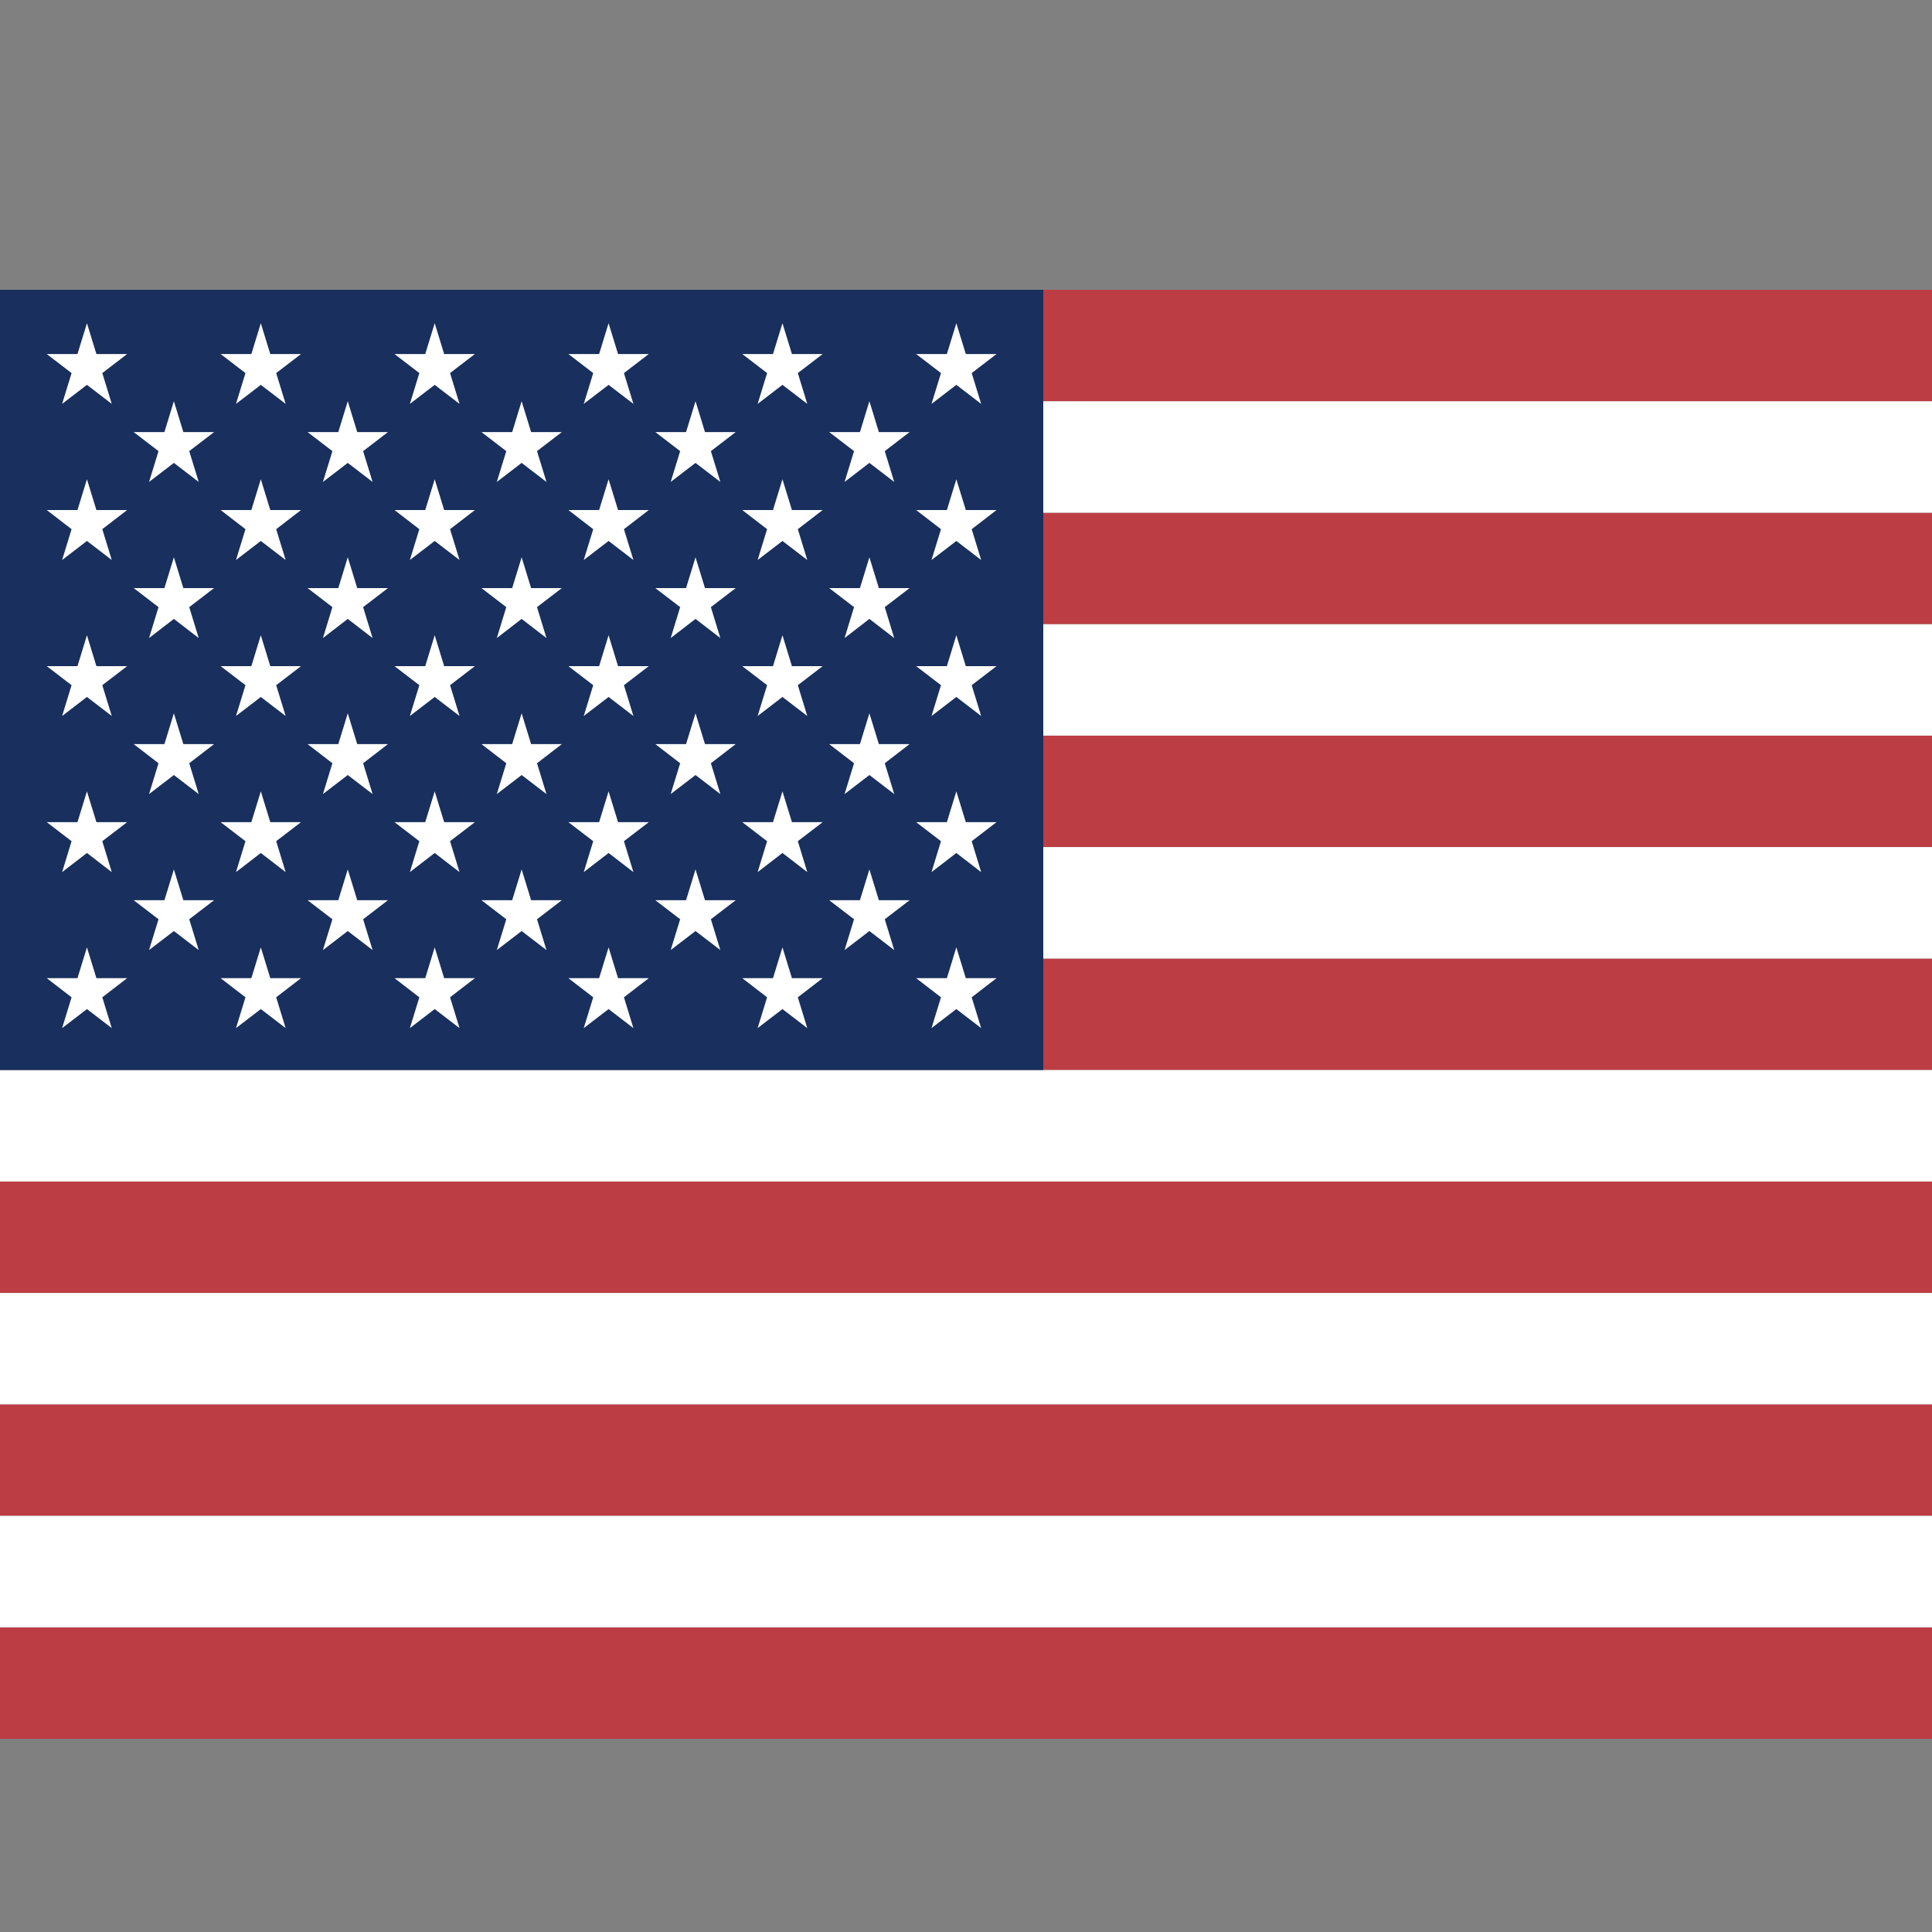
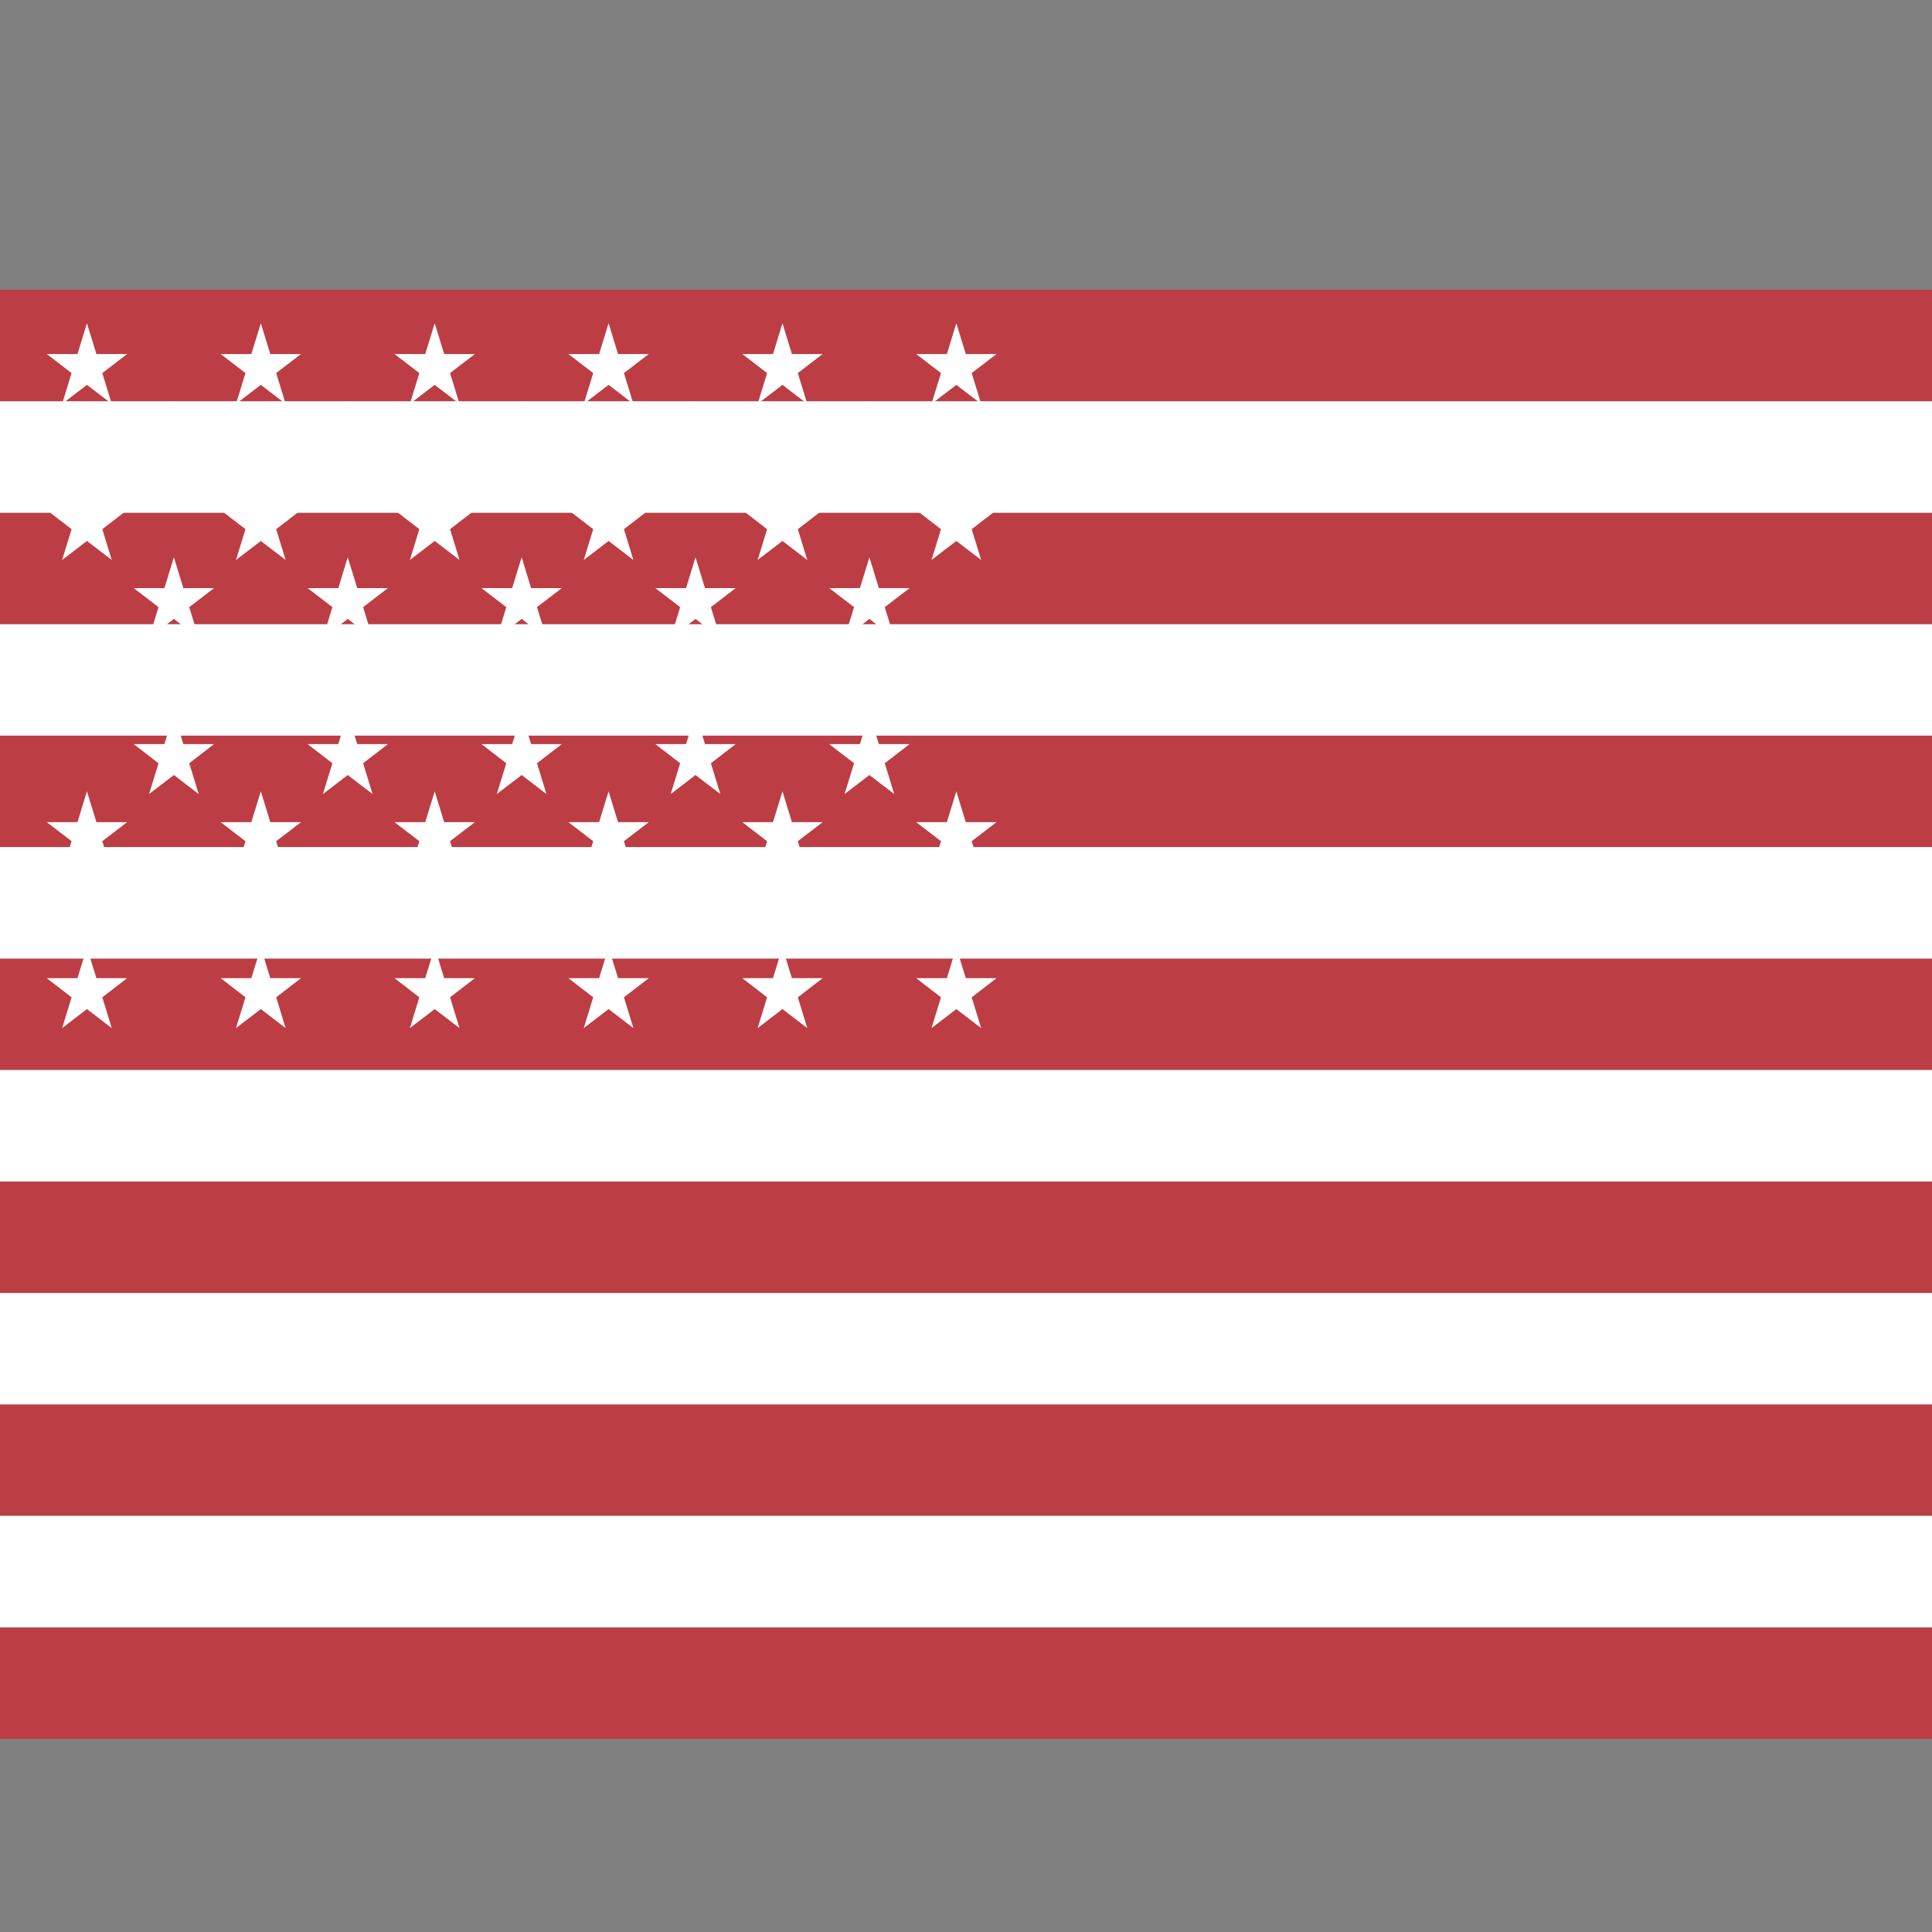
<svg xmlns="http://www.w3.org/2000/svg" width="20px" height="20px" viewBox="0 0 20 20" version="1.1">
  <rect x="0" y="0" width="20" height="20" fill="#808080" stroke="none" />
  <title>en</title>
  <g id="en" stroke="none" stroke-width="1" fill="none" fill-rule="evenodd">
    <path d="M0,3 L20,3 L20,4.154 L0,4.154 L0,3 Z M0,5.308 L20,5.308 L20,6.462 L0,6.462 L0,5.308 Z M0,7.615 L20,7.615 L20,8.769 L0,8.769 L0,7.615 Z M0,9.923 L20,9.923 L20,11.077 L0,11.077 L0,9.923 Z M0,12.231 L20,12.231 L20,13.385 L0,13.385 L0,12.231 Z M0,14.538 L20,14.538 L20,15.692 L0,15.692 L0,14.538 Z M0,16.846 L20,16.846 L20,18 L0,18 L0,16.846 Z" id="Shape" fill="#BD3D44" fill-rule="nonzero" />
    <path d="M0,4.154 L20,4.154 L20,5.308 L0,5.308 L0,4.154 Z M0,6.462 L20,6.462 L20,7.615 L0,7.615 L0,6.462 Z M0,8.769 L20,8.769 L20,9.923 L0,9.923 L0,8.769 Z M0,11.077 L20,11.077 L20,12.231 L0,12.231 L0,11.077 Z M0,13.385 L20,13.385 L20,14.538 L0,14.538 L0,13.385 Z M0,15.692 L20,15.692 L20,16.846 L0,16.846 L0,15.692 Z" id="Shape" fill="#FFFFFF" fill-rule="nonzero" />
-     <polygon id="Path" fill="#192F5D" fill-rule="nonzero" points="0 3 10.8 3 10.8 11.077 0 11.077" />
    <path d="M9.9,9.807 L9.998,10.126 L10.316,10.126 L10.059,10.324 L10.157,10.643 L9.9,10.446 L9.643,10.643 L9.741,10.324 L9.484,10.126 L9.802,10.126 L9.9,9.807 Z M8.1,9.807 L8.198,10.126 L8.516,10.126 L8.259,10.324 L8.357,10.643 L8.1,10.446 L7.843,10.643 L7.941,10.324 L7.684,10.126 L8.002,10.126 L8.1,9.807 Z M6.3,9.807 L6.398,10.126 L6.716,10.126 L6.459,10.324 L6.557,10.643 L6.3,10.446 L6.043,10.643 L6.141,10.324 L5.884,10.126 L6.202,10.126 L6.3,9.807 Z M4.5,9.807 L4.598,10.126 L4.916,10.126 L4.659,10.324 L4.757,10.643 L4.5,10.446 L4.243,10.643 L4.341,10.324 L4.084,10.126 L4.402,10.126 L4.5,9.807 Z M2.7,9.807 L2.798,10.126 L3.116,10.126 L2.859,10.324 L2.957,10.643 L2.7,10.446 L2.443,10.643 L2.541,10.324 L2.284,10.126 L2.602,10.126 L2.7,9.807 Z M0.9,9.807 L0.998,10.126 L1.316,10.126 L1.059,10.324 L1.157,10.643 L0.9,10.446 L0.643,10.643 L0.741,10.324 L0.484,10.126 L0.802,10.126 L0.9,9.807 Z M9,9 L9.098,9.319 L9.416,9.319 L9.159,9.516 L9.257,9.835 L9,9.638 L8.743,9.835 L8.841,9.516 L8.584,9.319 L8.902,9.319 L9,9 Z M1.8,9 L1.898,9.319 L2.216,9.319 L1.959,9.516 L2.057,9.835 L1.8,9.638 L1.543,9.835 L1.641,9.516 L1.384,9.319 L1.702,9.319 L1.8,9 Z M3.6,9 L3.698,9.319 L4.016,9.319 L3.759,9.516 L3.857,9.835 L3.6,9.638 L3.343,9.835 L3.441,9.516 L3.184,9.319 L3.502,9.319 L3.6,9 Z M5.4,9 L5.498,9.319 L5.816,9.319 L5.559,9.516 L5.657,9.835 L5.4,9.638 L5.143,9.835 L5.241,9.516 L4.984,9.319 L5.302,9.319 L5.4,9 Z M7.2,9 L7.298,9.319 L7.616,9.319 L7.359,9.516 L7.457,9.835 L7.2,9.638 L6.943,9.835 L7.041,9.516 L6.784,9.319 L7.102,9.319 L7.2,9 Z M9.9,8.192 L9.998,8.511 L10.316,8.511 L10.059,8.708 L10.157,9.028 L9.9,8.83 L9.643,9.028 L9.741,8.708 L9.484,8.511 L9.802,8.511 L9.9,8.192 Z M8.1,8.192 L8.198,8.511 L8.516,8.511 L8.259,8.708 L8.357,9.028 L8.1,8.83 L7.843,9.028 L7.941,8.708 L7.684,8.511 L8.002,8.511 L8.1,8.192 Z M6.3,8.192 L6.398,8.511 L6.716,8.511 L6.459,8.708 L6.557,9.028 L6.3,8.83 L6.043,9.028 L6.141,8.708 L5.884,8.511 L6.202,8.511 L6.3,8.192 Z M4.5,8.192 L4.598,8.511 L4.916,8.511 L4.659,8.708 L4.757,9.028 L4.5,8.83 L4.243,9.028 L4.341,8.708 L4.084,8.511 L4.402,8.511 L4.5,8.192 Z M2.7,8.192 L2.798,8.511 L3.116,8.511 L2.859,8.708 L2.957,9.028 L2.7,8.83 L2.443,9.028 L2.541,8.708 L2.284,8.511 L2.602,8.511 L2.7,8.192 Z M0.9,8.192 L0.998,8.511 L1.316,8.511 L1.059,8.708 L1.157,9.028 L0.9,8.83 L0.643,9.028 L0.741,8.708 L0.484,8.511 L0.802,8.511 L0.9,8.192 Z M9,7.384 L9.098,7.703 L9.416,7.703 L9.159,7.901 L9.257,8.22 L9,8.023 L8.743,8.22 L8.841,7.901 L8.584,7.703 L8.902,7.703 L9,7.384 Z M1.8,7.384 L1.898,7.703 L2.216,7.703 L1.959,7.901 L2.057,8.22 L1.8,8.023 L1.543,8.22 L1.641,7.901 L1.384,7.703 L1.702,7.703 L1.8,7.384 Z M3.6,7.384 L3.698,7.703 L4.016,7.703 L3.759,7.901 L3.857,8.22 L3.6,8.023 L3.343,8.22 L3.441,7.901 L3.184,7.703 L3.502,7.703 L3.6,7.384 Z M5.4,7.384 L5.498,7.703 L5.816,7.703 L5.559,7.901 L5.657,8.22 L5.4,8.023 L5.143,8.22 L5.241,7.901 L4.984,7.703 L5.302,7.703 L5.4,7.384 Z M7.2,7.384 L7.298,7.703 L7.616,7.703 L7.359,7.901 L7.457,8.22 L7.2,8.023 L6.943,8.22 L7.041,7.901 L6.784,7.703 L7.102,7.703 L7.2,7.384 Z M9.9,6.576 L9.998,6.896 L10.316,6.896 L10.059,7.093 L10.157,7.412 L9.9,7.215 L9.643,7.412 L9.741,7.093 L9.484,6.896 L9.802,6.896 L9.9,6.576 Z M8.1,6.576 L8.198,6.896 L8.516,6.896 L8.259,7.093 L8.357,7.412 L8.1,7.215 L7.843,7.412 L7.941,7.093 L7.684,6.896 L8.002,6.896 L8.1,6.576 Z M6.3,6.576 L6.398,6.896 L6.716,6.896 L6.459,7.093 L6.557,7.412 L6.3,7.215 L6.043,7.412 L6.141,7.093 L5.884,6.896 L6.202,6.896 L6.3,6.576 Z M4.5,6.576 L4.598,6.896 L4.916,6.896 L4.659,7.093 L4.757,7.412 L4.5,7.215 L4.243,7.412 L4.341,7.093 L4.084,6.896 L4.402,6.896 L4.5,6.576 Z M2.7,6.576 L2.798,6.896 L3.116,6.896 L2.859,7.093 L2.957,7.412 L2.7,7.215 L2.443,7.412 L2.541,7.093 L2.284,6.896 L2.602,6.896 L2.7,6.576 Z M0.9,6.576 L0.998,6.896 L1.316,6.896 L1.059,7.093 L1.157,7.412 L0.9,7.215 L0.643,7.412 L0.741,7.093 L0.484,6.896 L0.802,6.896 L0.9,6.576 Z M5.4,5.769 L5.498,6.088 L5.816,6.088 L5.559,6.285 L5.657,6.605 L5.4,6.407 L5.143,6.605 L5.241,6.285 L4.984,6.088 L5.302,6.088 L5.4,5.769 Z M9,5.769 L9.098,6.088 L9.416,6.088 L9.159,6.285 L9.257,6.605 L9,6.407 L8.743,6.605 L8.841,6.285 L8.584,6.088 L8.902,6.088 L9,5.769 Z M1.8,5.769 L1.898,6.088 L2.216,6.088 L1.959,6.285 L2.057,6.605 L1.8,6.407 L1.543,6.605 L1.641,6.285 L1.384,6.088 L1.702,6.088 L1.8,5.769 Z M3.6,5.769 L3.698,6.088 L4.016,6.088 L3.759,6.285 L3.857,6.605 L3.6,6.407 L3.343,6.605 L3.441,6.285 L3.184,6.088 L3.502,6.088 L3.6,5.769 Z M7.2,5.769 L7.298,6.088 L7.616,6.088 L7.359,6.285 L7.457,6.605 L7.2,6.407 L6.943,6.605 L7.041,6.285 L6.784,6.088 L7.102,6.088 L7.2,5.769 Z M2.7,4.961 L2.798,5.28 L3.116,5.28 L2.859,5.478 L2.957,5.797 L2.7,5.6 L2.443,5.797 L2.541,5.478 L2.284,5.28 L2.602,5.28 L2.7,4.961 Z M4.5,4.961 L4.598,5.28 L4.916,5.28 L4.659,5.478 L4.757,5.797 L4.5,5.6 L4.243,5.797 L4.341,5.478 L4.084,5.28 L4.402,5.28 L4.5,4.961 Z M6.3,4.961 L6.398,5.28 L6.716,5.28 L6.459,5.478 L6.557,5.797 L6.3,5.6 L6.043,5.797 L6.141,5.478 L5.884,5.28 L6.202,5.28 L6.3,4.961 Z M8.1,4.961 L8.198,5.28 L8.516,5.28 L8.259,5.478 L8.357,5.797 L8.1,5.6 L7.843,5.797 L7.941,5.478 L7.684,5.28 L8.002,5.28 L8.1,4.961 Z M9.9,4.961 L9.998,5.28 L10.316,5.28 L10.059,5.478 L10.157,5.797 L9.9,5.6 L9.643,5.797 L9.741,5.478 L9.484,5.28 L9.802,5.28 L9.9,4.961 Z M0.9,4.961 L0.998,5.28 L1.316,5.28 L1.059,5.478 L1.157,5.797 L0.9,5.6 L0.643,5.797 L0.741,5.478 L0.484,5.28 L0.802,5.28 L0.9,4.961 Z M9,4.153 L9.098,4.473 L9.416,4.473 L9.159,4.67 L9.257,4.989 L9,4.792 L8.743,4.989 L8.841,4.67 L8.584,4.473 L8.902,4.473 L9,4.153 Z M1.8,4.153 L1.898,4.473 L2.216,4.473 L1.959,4.67 L2.057,4.989 L1.8,4.792 L1.543,4.989 L1.641,4.67 L1.384,4.473 L1.702,4.473 L1.8,4.153 Z M3.6,4.153 L3.698,4.473 L4.016,4.473 L3.759,4.67 L3.857,4.989 L3.6,4.792 L3.343,4.989 L3.441,4.67 L3.184,4.473 L3.502,4.473 L3.6,4.153 Z M5.4,4.153 L5.498,4.473 L5.816,4.473 L5.559,4.67 L5.657,4.989 L5.4,4.792 L5.143,4.989 L5.241,4.67 L4.984,4.473 L5.302,4.473 L5.4,4.153 Z M7.2,4.153 L7.298,4.473 L7.616,4.473 L7.359,4.67 L7.457,4.989 L7.2,4.792 L6.943,4.989 L7.041,4.67 L6.784,4.473 L7.102,4.473 L7.2,4.153 Z M9.9,3.346 L9.998,3.665 L10.316,3.665 L10.059,3.862 L10.157,4.181 L9.9,3.984 L9.643,4.181 L9.741,3.862 L9.484,3.665 L9.802,3.665 L9.9,3.346 Z M8.1,3.346 L8.198,3.665 L8.516,3.665 L8.259,3.862 L8.357,4.181 L8.1,3.984 L7.843,4.181 L7.941,3.862 L7.684,3.665 L8.002,3.665 L8.1,3.346 Z M6.3,3.346 L6.398,3.665 L6.716,3.665 L6.459,3.862 L6.557,4.181 L6.3,3.984 L6.043,4.181 L6.141,3.862 L5.884,3.665 L6.202,3.665 L6.3,3.346 Z M4.5,3.346 L4.598,3.665 L4.916,3.665 L4.659,3.862 L4.757,4.181 L4.5,3.984 L4.243,4.181 L4.341,3.862 L4.084,3.665 L4.402,3.665 L4.5,3.346 Z M2.7,3.346 L2.798,3.665 L3.116,3.665 L2.859,3.862 L2.957,4.181 L2.7,3.984 L2.443,4.181 L2.541,3.862 L2.284,3.665 L2.602,3.665 L2.7,3.346 Z M0.9,3.346 L0.998,3.665 L1.316,3.665 L1.059,3.862 L1.157,4.181 L0.9,3.984 L0.643,4.181 L0.741,3.862 L0.484,3.665 L0.802,3.665 L0.9,3.346 Z" id="Shape" fill="#FFFFFF" fill-rule="nonzero" />
  </g>
</svg>